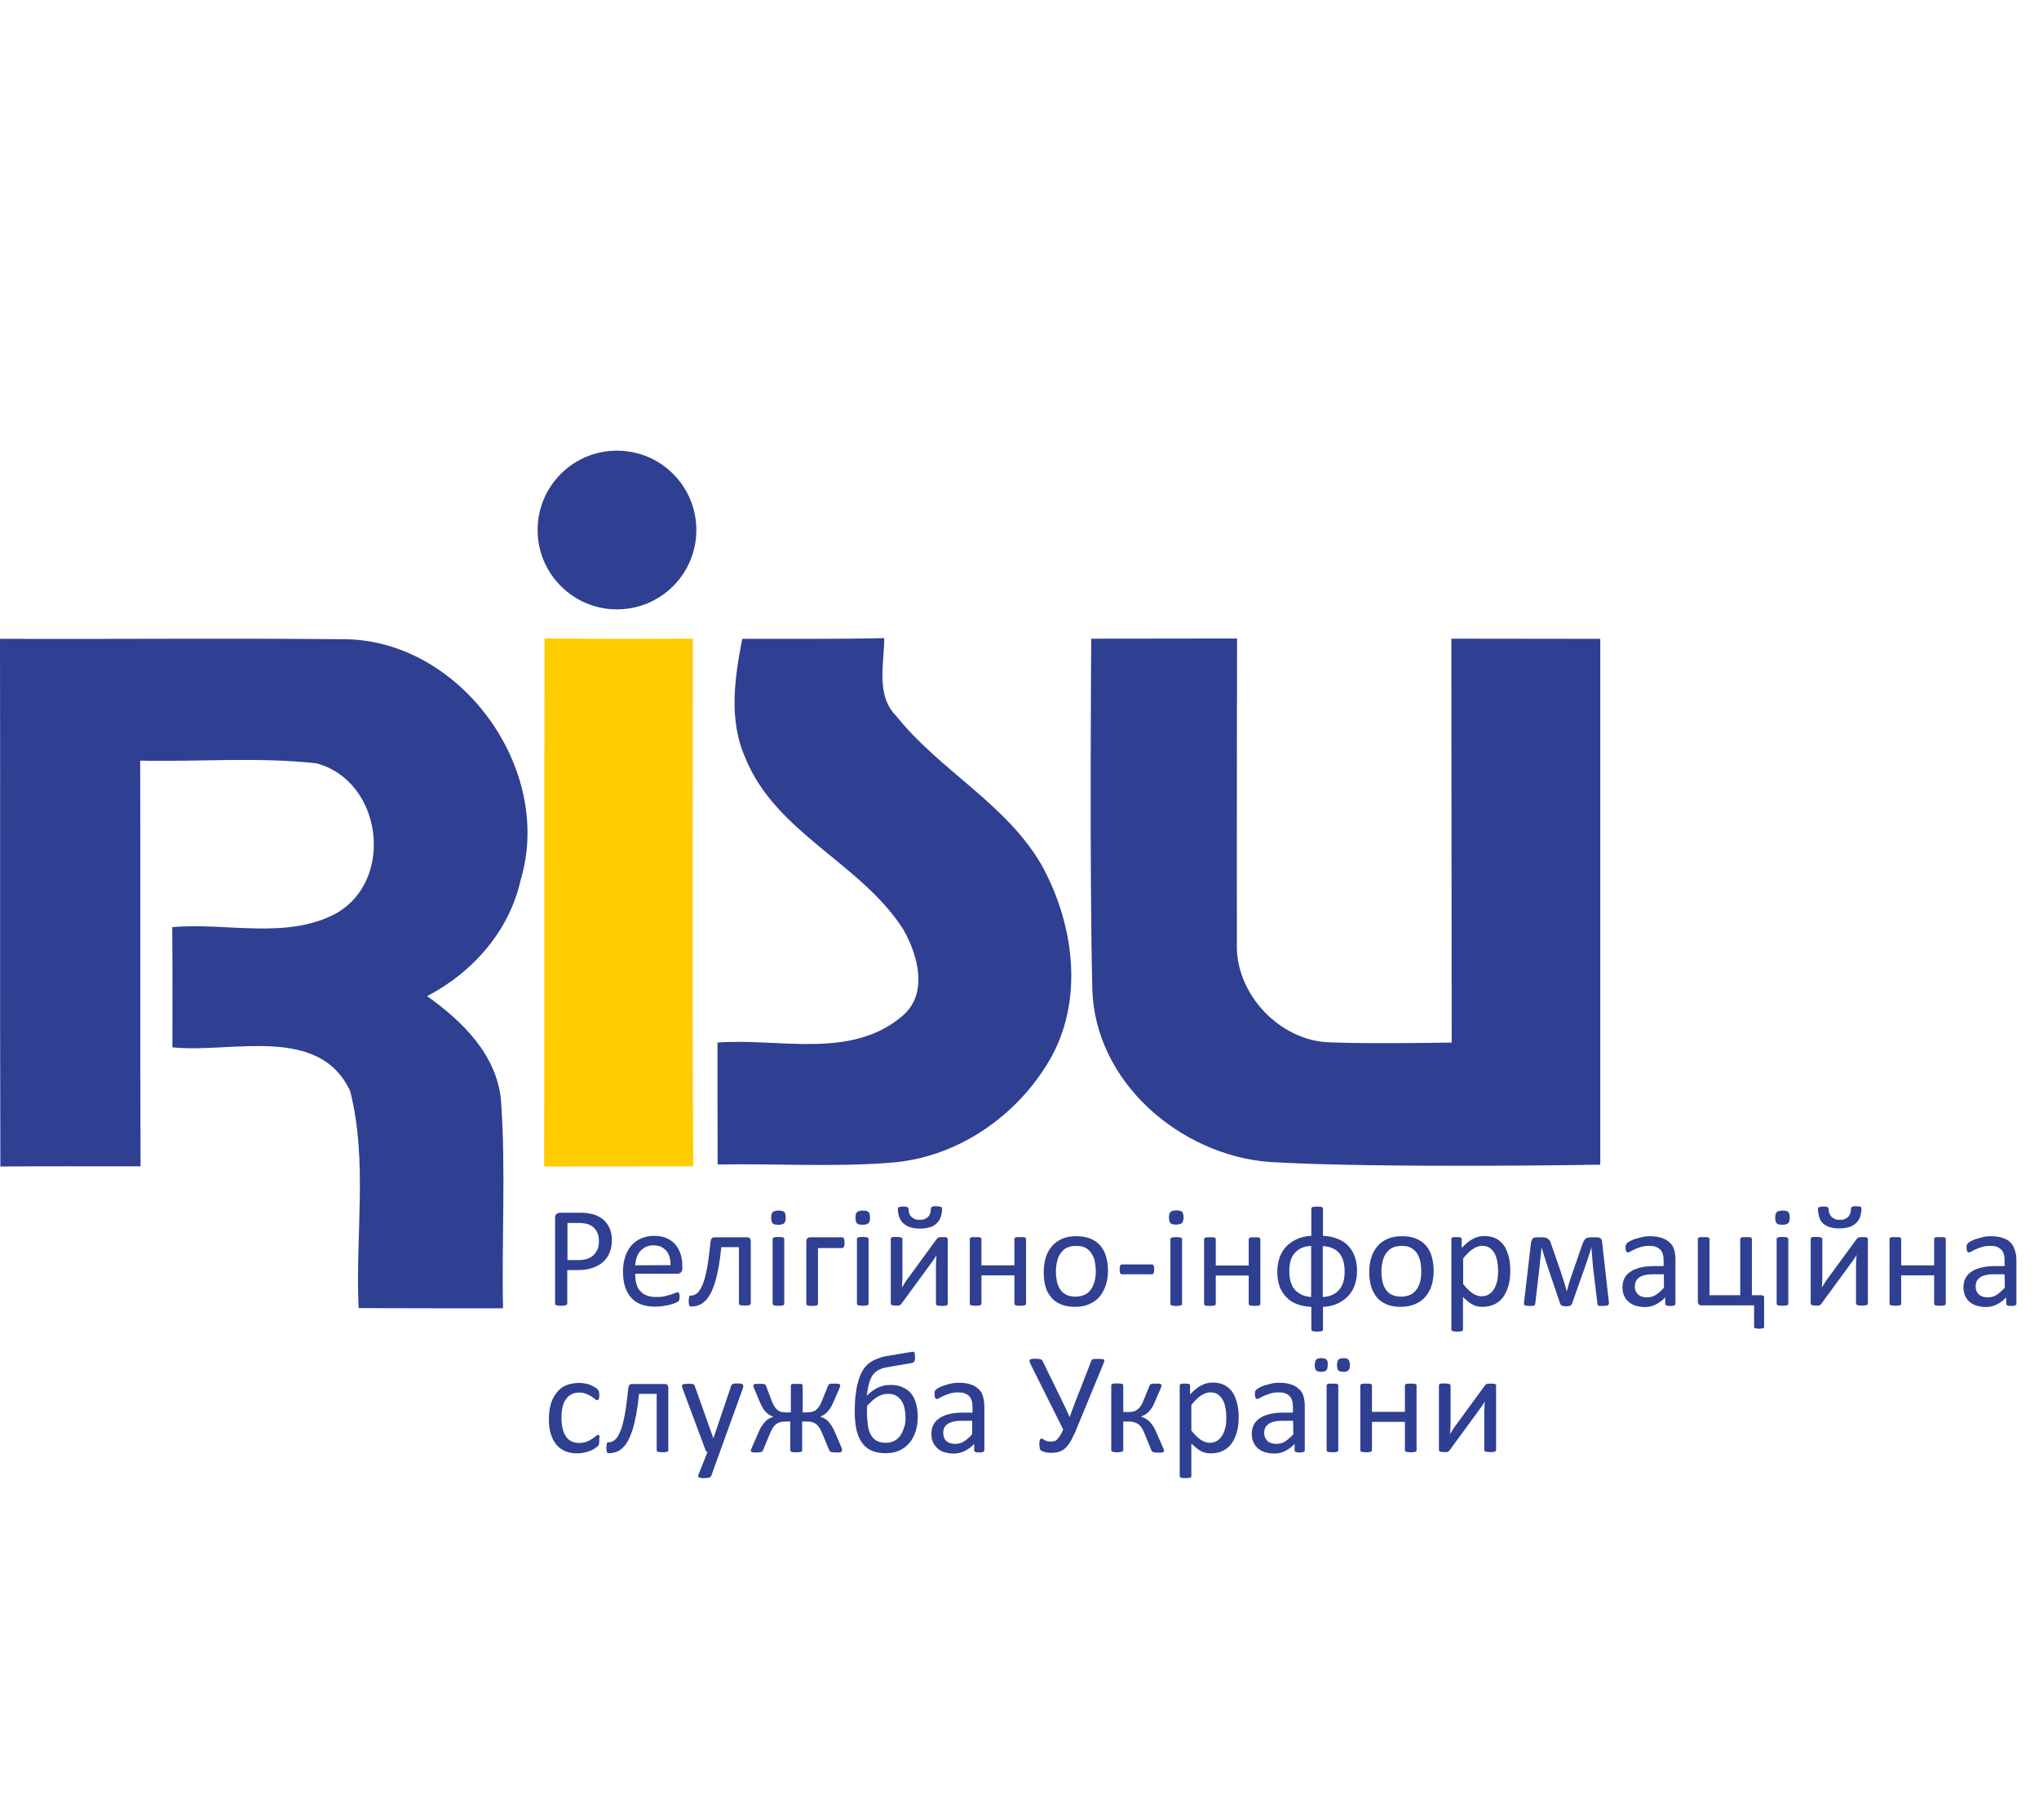
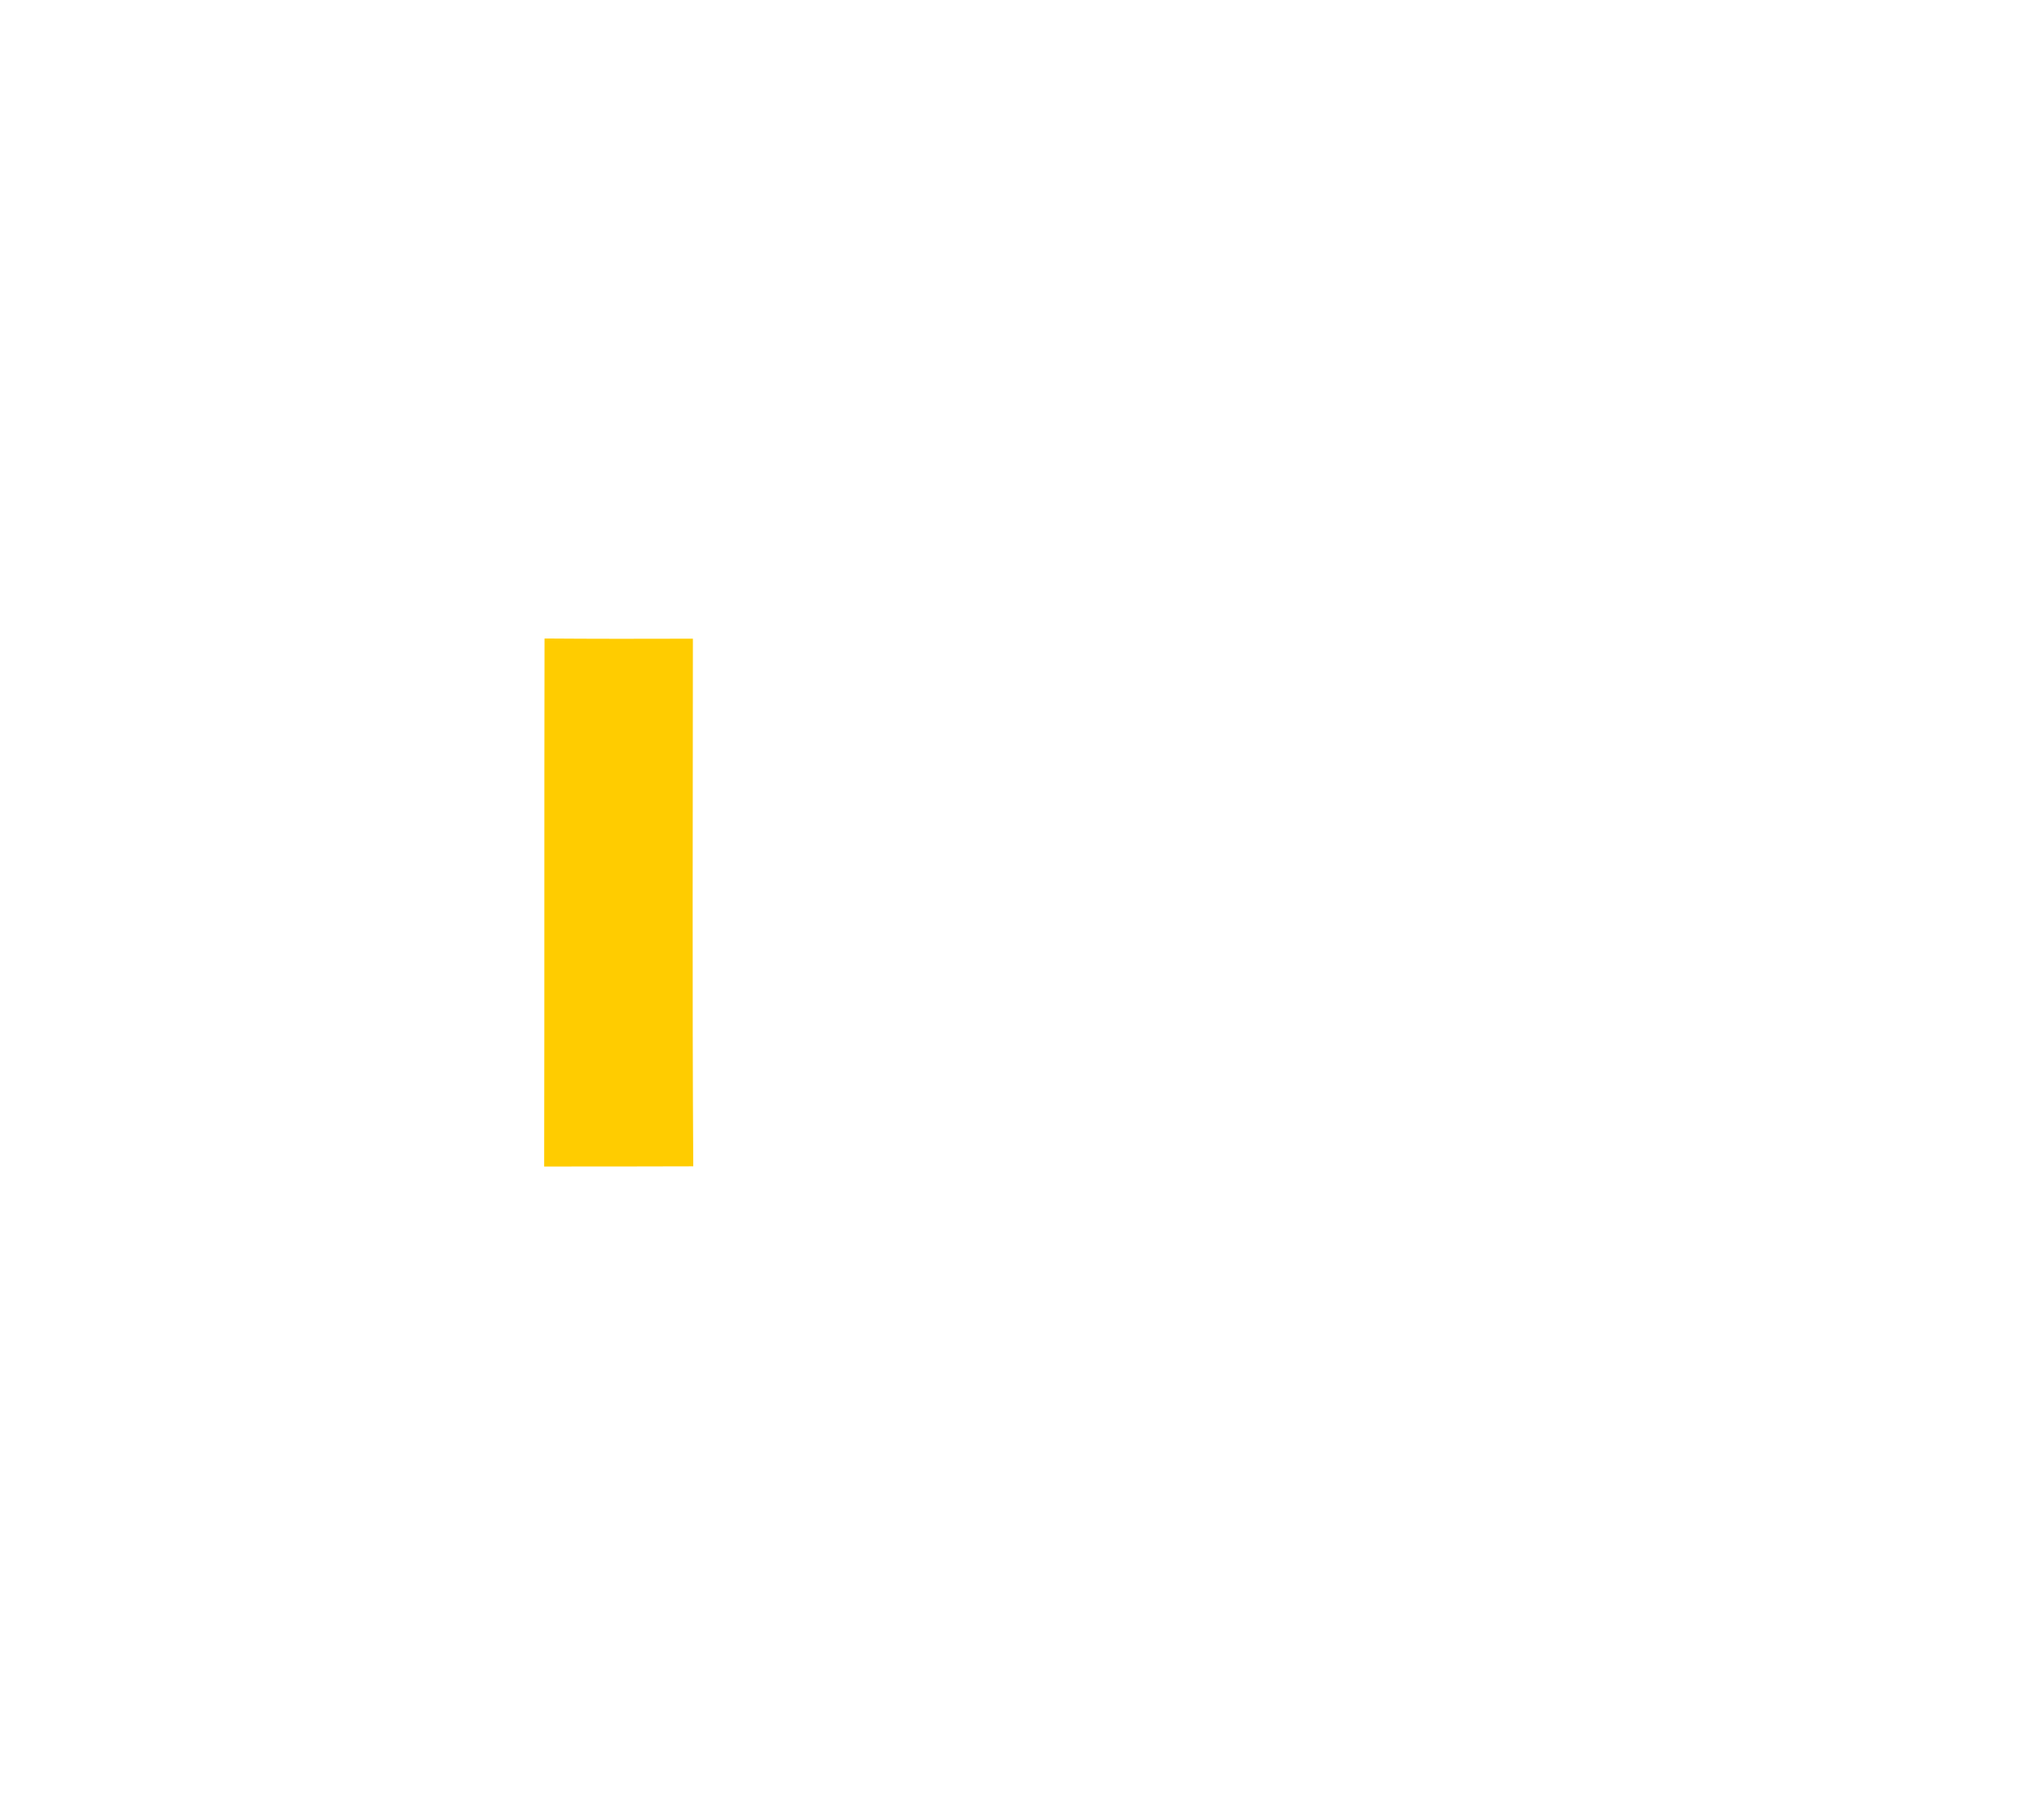
<svg xmlns="http://www.w3.org/2000/svg" width="112" height="100" viewBox="0 0 112 100">
-   <path d="M29.91 35.08c2.72 0.02 5.43 0.02 8.15 0.01 0 9.67-0.04 19.33 0.02 28.99 -2.73 0.01-5.46 0.01-8.19 0.01C29.91 54.42 29.89 44.75 29.91 35.08L29.91 35.08z" fill="#FC0" />
-   <path d="M28.6 48.34c-0.62 2.81-2.63 5.08-5.14 6.39 1.94 1.38 3.82 3.21 4.06 5.72 0.27 3.8 0.03 7.62 0.11 11.43 -2.64 0-5.29 0-7.93-0.01 -0.19-3.96 0.51-8.04-0.46-11.91 -1.71-3.71-6.57-2.07-9.77-2.42 0-2.2 0.01-4.4-0.01-6.6 2.98-0.27 6.28 0.71 9.01-0.76 3.23-1.85 2.52-7.27-1.08-8.24 -3.21-0.36-6.46-0.08-9.69-0.15 0.02 7.43-0.01 14.86 0.02 22.29 -2.57 0-5.13-0.01-7.7 0.01C-0.01 54.44 0.02 44.77 0 35.1c6.27 0.02 12.54-0.04 18.81 0.02C25.25 35.09 30.44 42.21 28.6 48.34zM49.59 55.8c-2.83 2.44-6.81 1.22-10.18 1.48 0 2.23 0 4.47 0.01 6.7 3.17-0.06 6.35 0.15 9.5-0.1 3.74-0.27 7.14-2.68 8.9-5.94 1.72-3.27 1.11-7.32-0.62-10.44 -1.95-3.35-5.58-5.17-7.96-8.15 -1.15-1.15-0.67-2.85-0.67-4.29 -2.6 0.06-5.2 0.03-7.8 0.04 -0.42 2.16-0.76 4.48 0.18 6.56 1.68 4.13 6.35 5.76 8.67 9.41C50.42 52.47 51 54.58 49.59 55.8zM60 54.33c0.13 5.1 4.8 9.12 9.71 9.51 6.05 0.36 18.19 0.15 18.19 0.15V35.1l-8.18-0.01 0.02 22.19c0 0-4.44 0.08-6.66-0.01 -2.79-0.06-5.25-2.68-5.14-5.47 -0.01-5.58 0.01-16.72 0.01-16.72l-8.01 0.01C59.94 35.1 59.84 47.93 60 54.33zM33.89 33.48c2.41 0 4.36-1.95 4.36-4.36 0-2.41-1.95-4.36-4.36-4.36s-4.36 1.95-4.36 4.36C29.53 31.53 31.49 33.48 33.89 33.48zM33.49 68.81c-0.08 0.21-0.21 0.38-0.36 0.52s-0.35 0.25-0.58 0.33c-0.23 0.08-0.5 0.12-0.81 0.12h-0.58v1.83c0 0.02 0 0.04-0.02 0.06s-0.03 0.03-0.06 0.04 -0.06 0.02-0.1 0.02c-0.04 0.01-0.1 0.01-0.16 0.01s-0.12 0-0.16-0.01 -0.08-0.01-0.1-0.02c-0.03-0.01-0.05-0.02-0.06-0.04s-0.01-0.04-0.01-0.06v-4.69c0-0.11 0.03-0.18 0.08-0.22s0.12-0.07 0.18-0.07h1.09c0.11 0 0.22 0 0.32 0.01 0.1 0.01 0.22 0.03 0.36 0.06 0.14 0.03 0.28 0.09 0.42 0.17 0.14 0.08 0.26 0.18 0.36 0.31 0.1 0.12 0.17 0.26 0.23 0.42 0.05 0.16 0.08 0.33 0.08 0.53C33.61 68.38 33.57 68.61 33.49 68.81zM32.9 68.18c0-0.21-0.04-0.38-0.12-0.52 -0.08-0.14-0.17-0.24-0.29-0.31 -0.12-0.07-0.23-0.11-0.35-0.13 -0.12-0.02-0.24-0.03-0.35-0.03h-0.62v2.04h0.61c0.2 0 0.38-0.03 0.51-0.08s0.25-0.12 0.34-0.22 0.16-0.21 0.21-0.33C32.88 68.47 32.9 68.33 32.9 68.18zM37.22 69.98h-2.33c0 0.2 0.02 0.37 0.06 0.53s0.1 0.29 0.2 0.4c0.09 0.11 0.21 0.2 0.36 0.26 0.15 0.06 0.33 0.09 0.54 0.09 0.17 0 0.32-0.01 0.45-0.04 0.13-0.03 0.24-0.06 0.34-0.09 0.1-0.04 0.17-0.07 0.24-0.09S37.19 71 37.22 71c0.02 0 0.03 0 0.05 0.01 0.01 0.01 0.03 0.02 0.03 0.04 0.01 0.02 0.01 0.04 0.02 0.08 0.01 0.03 0.01 0.07 0.01 0.12 0 0.04 0 0.06-0.01 0.09 0 0.03-0.01 0.05-0.01 0.07s-0.01 0.04-0.02 0.05c-0.01 0.01-0.02 0.03-0.03 0.04s-0.06 0.04-0.13 0.07 -0.16 0.07-0.28 0.1c-0.11 0.03-0.24 0.06-0.39 0.08s-0.31 0.04-0.47 0.04c-0.29 0-0.54-0.04-0.76-0.12 -0.22-0.08-0.4-0.2-0.55-0.36s-0.26-0.36-0.34-0.6c-0.08-0.24-0.12-0.52-0.12-0.84 0-0.31 0.04-0.58 0.12-0.82s0.19-0.45 0.34-0.62 0.33-0.3 0.54-0.39 0.44-0.14 0.7-0.14c0.28 0 0.51 0.04 0.71 0.13 0.19 0.09 0.35 0.21 0.48 0.36 0.12 0.15 0.22 0.33 0.28 0.53s0.09 0.42 0.09 0.65v0.12c0 0.1-0.03 0.18-0.08 0.22S37.29 69.98 37.22 69.98zM36.83 69.51c0.01-0.31-0.06-0.55-0.19-0.74 -0.17-0.21-0.36-0.3-0.52-0.33 -0.07-0.01-0.15-0.02-0.23-0.02 -0.16 0-0.3 0.03-0.42 0.09 -0.12 0.06-0.22 0.14-0.31 0.24s-0.15 0.21-0.19 0.35c-0.04 0.13-0.07 0.27-0.08 0.42L36.83 69.51 36.83 69.51zM41.24 71.62v-3.4c0-0.08-0.02-0.14-0.05-0.18 -0.03-0.04-0.08-0.06-0.15-0.06h-1.81c-0.06 0-0.11 0.02-0.14 0.06 -0.03 0.04-0.05 0.1-0.06 0.18 -0.04 0.38-0.08 0.72-0.12 1.01s-0.09 0.55-0.14 0.77c-0.05 0.22-0.1 0.4-0.17 0.56s-0.12 0.27-0.19 0.36 -0.14 0.16-0.22 0.2c-0.08 0.04-0.16 0.06-0.25 0.06 -0.02 0-0.04 0-0.05 0.01 -0.01 0.01-0.03 0.02-0.03 0.05 -0.01 0.02-0.01 0.06-0.02 0.1s-0.01 0.09-0.01 0.15c0 0.06 0 0.11 0.01 0.15s0.01 0.07 0.02 0.09c0.01 0.02 0.03 0.04 0.04 0.04 0.02 0.01 0.04 0.01 0.06 0.01 0.15 0 0.28-0.02 0.41-0.07 0.13-0.04 0.24-0.12 0.35-0.22 0.11-0.1 0.21-0.24 0.3-0.4 0.09-0.17 0.17-0.37 0.25-0.61 0.07-0.24 0.14-0.53 0.2-0.85 0.06-0.32 0.11-0.69 0.15-1.11h0.97v3.09c0 0.02 0.01 0.04 0.01 0.05s0.03 0.03 0.05 0.04 0.06 0.02 0.1 0.02 0.1 0.01 0.16 0.01c0.06 0 0.12 0 0.16-0.01s0.08-0.01 0.1-0.02 0.04-0.02 0.05-0.04C41.23 71.66 41.24 71.64 41.24 71.62zM43.02 67.99c-0.02-0.01-0.06-0.02-0.1-0.02 -0.04 0-0.1-0.01-0.16-0.01 -0.06 0-0.12 0-0.16 0.01s-0.08 0.01-0.1 0.02c-0.03 0.01-0.04 0.02-0.05 0.04 -0.01 0.01-0.01 0.03-0.01 0.05v3.54c0 0.02 0.01 0.04 0.01 0.05 0.01 0.01 0.03 0.03 0.05 0.04 0.03 0.01 0.06 0.02 0.1 0.02s0.1 0.01 0.16 0.01c0.06 0 0.12 0 0.16-0.01 0.04 0 0.08-0.01 0.1-0.02s0.04-0.02 0.05-0.04 0.01-0.03 0.01-0.05v-3.54c0-0.02-0.01-0.04-0.01-0.05S43.04 68.01 43.02 67.99zM43.08 66.59c-0.06-0.05-0.16-0.08-0.31-0.08 -0.15 0-0.26 0.03-0.32 0.08 -0.06 0.06-0.09 0.16-0.09 0.31 0 0.15 0.03 0.25 0.08 0.31s0.16 0.08 0.31 0.08c0.15 0 0.26-0.03 0.32-0.08 0.06-0.06 0.09-0.16 0.09-0.31C43.16 66.74 43.13 66.64 43.08 66.59zM46.36 68.06c-0.01-0.03-0.03-0.04-0.04-0.06s-0.03-0.02-0.05-0.02h-1.78c-0.06 0-0.11 0.02-0.15 0.06 -0.03 0.04-0.05 0.1-0.05 0.18v3.41c0 0.02 0.01 0.04 0.01 0.05s0.03 0.03 0.05 0.04c0.03 0.01 0.06 0.02 0.1 0.02s0.1 0.01 0.16 0.01c0.06 0 0.12 0 0.16-0.01 0.04 0 0.08-0.01 0.1-0.02s0.04-0.02 0.05-0.04 0.01-0.03 0.01-0.05v-3.06h1.33c0.02 0 0.04 0 0.05-0.01 0.01-0.01 0.03-0.03 0.04-0.05 0.01-0.02 0.02-0.05 0.03-0.09s0.01-0.08 0.01-0.13c0-0.05 0-0.09-0.01-0.13C46.38 68.11 46.37 68.08 46.36 68.06zM47.65 67.99c-0.02-0.01-0.06-0.02-0.1-0.02 -0.04 0-0.1-0.01-0.16-0.01 -0.06 0-0.12 0-0.16 0.01s-0.08 0.01-0.1 0.02c-0.03 0.01-0.04 0.02-0.05 0.04 -0.01 0.01-0.01 0.03-0.01 0.05v3.54c0 0.02 0.01 0.04 0.01 0.05s0.03 0.03 0.05 0.04c0.03 0.01 0.06 0.02 0.1 0.02s0.1 0.01 0.16 0.01c0.06 0 0.12 0 0.16-0.01 0.04 0 0.08-0.01 0.1-0.02s0.04-0.02 0.05-0.04 0.01-0.03 0.01-0.05v-3.54c0-0.02-0.01-0.04-0.01-0.05C47.69 68.02 47.67 68.01 47.65 67.99zM47.71 66.59c-0.06-0.05-0.16-0.08-0.31-0.08 -0.15 0-0.26 0.03-0.32 0.08 -0.06 0.06-0.09 0.16-0.09 0.31 0 0.15 0.03 0.25 0.08 0.31s0.16 0.08 0.31 0.08c0.15 0 0.26-0.03 0.32-0.08 0.06-0.06 0.09-0.16 0.09-0.31C47.79 66.74 47.76 66.64 47.71 66.59zM51.55 66.28c-0.04 0-0.09-0.01-0.15-0.01 -0.06 0-0.11 0-0.14 0.01 -0.03 0.01-0.06 0.02-0.08 0.03s-0.03 0.03-0.04 0.05c-0.01 0.02-0.01 0.04-0.01 0.07 0 0.08-0.01 0.16-0.04 0.24 -0.03 0.07-0.06 0.14-0.12 0.19 -0.05 0.05-0.12 0.09-0.19 0.12 -0.08 0.03-0.16 0.04-0.26 0.04 -0.1 0-0.19-0.01-0.26-0.04 -0.08-0.03-0.14-0.07-0.19-0.12s-0.1-0.11-0.12-0.18c-0.03-0.07-0.04-0.15-0.04-0.23 0-0.03 0-0.05-0.01-0.07 -0.01-0.02-0.02-0.04-0.04-0.05 -0.02-0.01-0.05-0.02-0.08-0.03s-0.09-0.01-0.15-0.01c-0.06 0-0.11 0-0.15 0.01s-0.07 0.01-0.1 0.02 -0.04 0.03-0.05 0.04c-0.01 0.02-0.01 0.04-0.01 0.07 0 0.17 0.03 0.32 0.08 0.45 0.05 0.13 0.13 0.25 0.23 0.34 0.1 0.09 0.23 0.17 0.38 0.21 0.15 0.05 0.33 0.07 0.53 0.07 0.22 0 0.4-0.03 0.56-0.08s0.28-0.13 0.37-0.23c0.1-0.1 0.17-0.21 0.21-0.35 0.04-0.13 0.07-0.27 0.07-0.42 0-0.03-0.01-0.05-0.01-0.07 -0.01-0.02-0.03-0.03-0.05-0.04C51.62 66.29 51.59 66.29 51.55 66.28zM51.44 68.97c-0.01 0.1-0.01 0.21-0.02 0.31s-0.01 0.21-0.01 0.31v2.04c0 0.02 0.01 0.04 0.01 0.05s0.03 0.03 0.06 0.04 0.06 0.02 0.1 0.02 0.1 0.01 0.16 0.01 0.12 0 0.16-0.01 0.08-0.01 0.1-0.02 0.04-0.02 0.05-0.04 0.01-0.03 0.01-0.05v-3.54c0-0.02-0.01-0.04-0.01-0.06C52.04 68.01 52.02 68 52 67.99s-0.05-0.02-0.09-0.02 -0.08 0-0.14 0 -0.1 0-0.13 0c-0.03 0-0.06 0.01-0.09 0.02 -0.03 0.01-0.04 0.02-0.06 0.04s-0.03 0.04-0.05 0.06l-1.52 2.08c-0.07 0.09-0.14 0.18-0.2 0.28 -0.06 0.1-0.12 0.19-0.18 0.29 0.01-0.1 0.01-0.2 0.02-0.3 0.01-0.1 0.01-0.2 0.01-0.31v-2.05c0-0.04-0.02-0.07-0.07-0.09 -0.05-0.02-0.13-0.03-0.26-0.03 -0.06 0-0.11 0-0.15 0 -0.04 0-0.08 0.01-0.1 0.02 -0.03 0.01-0.04 0.02-0.05 0.04s-0.01 0.03-0.01 0.05v3.54c0 0.02 0.01 0.04 0.01 0.05s0.03 0.03 0.05 0.04 0.05 0.02 0.09 0.02c0.04 0 0.08 0.01 0.14 0.01 0.05 0 0.09 0 0.12 0 0.03 0 0.06-0.01 0.08-0.02 0.02-0.01 0.04-0.02 0.06-0.04s0.03-0.04 0.05-0.06l1.5-2.05c0.07-0.1 0.15-0.2 0.22-0.3C51.31 69.17 51.38 69.07 51.44 68.97zM56.3 67.99c-0.02-0.01-0.06-0.02-0.1-0.02 -0.04 0-0.1 0-0.16 0 -0.06 0-0.12 0-0.16 0 -0.04 0-0.08 0.01-0.1 0.02 -0.02 0.01-0.04 0.03-0.05 0.04s-0.01 0.03-0.01 0.05v1.44h-1.81v-1.44c0-0.02-0.01-0.04-0.01-0.05s-0.03-0.03-0.05-0.04c-0.02-0.01-0.06-0.02-0.1-0.02 -0.04 0-0.1 0-0.16 0 -0.06 0-0.12 0-0.16 0 -0.04 0-0.08 0.01-0.1 0.02 -0.03 0.01-0.04 0.03-0.05 0.04 -0.01 0.01-0.01 0.03-0.01 0.05v3.54c0 0.02 0.01 0.04 0.01 0.05 0.01 0.01 0.03 0.03 0.05 0.04 0.03 0.01 0.06 0.02 0.1 0.02s0.1 0.01 0.16 0.01c0.06 0 0.12 0 0.16-0.01 0.04 0 0.08-0.01 0.1-0.02s0.04-0.02 0.05-0.04 0.01-0.03 0.01-0.05v-1.55h1.81v1.55c0 0.02 0.01 0.04 0.01 0.05s0.03 0.03 0.05 0.04 0.06 0.02 0.1 0.02c0.04 0 0.1 0.01 0.16 0.01 0.06 0 0.12 0 0.16-0.01s0.08-0.01 0.1-0.02 0.04-0.02 0.05-0.04 0.01-0.03 0.01-0.05v-3.54c0-0.02-0.01-0.04-0.01-0.05C56.34 68.02 56.33 68 56.3 67.99zM60.75 69.02c0.07 0.24 0.11 0.5 0.11 0.8 0 0.29-0.04 0.55-0.12 0.79 -0.08 0.24-0.19 0.45-0.34 0.63s-0.34 0.31-0.56 0.41c-0.23 0.1-0.49 0.15-0.79 0.15 -0.29 0-0.54-0.04-0.76-0.13 -0.22-0.09-0.4-0.21-0.54-0.38 -0.15-0.17-0.25-0.36-0.32-0.6 -0.07-0.24-0.1-0.5-0.1-0.8 0-0.29 0.04-0.55 0.11-0.79s0.19-0.45 0.34-0.63 0.34-0.31 0.56-0.41c0.22-0.1 0.49-0.14 0.79-0.14 0.29 0 0.54 0.04 0.76 0.13 0.22 0.09 0.4 0.21 0.54 0.38C60.57 68.58 60.68 68.78 60.75 69.02zM60.19 69.86c0-0.19-0.02-0.37-0.05-0.54 -0.03-0.17-0.1-0.32-0.18-0.45s-0.19-0.23-0.33-0.31 -0.31-0.11-0.52-0.11c-0.19 0-0.36 0.04-0.5 0.1s-0.25 0.17-0.34 0.29 -0.16 0.27-0.2 0.44S58 69.64 58 69.84c0 0.19 0.02 0.38 0.05 0.55 0.03 0.17 0.1 0.32 0.18 0.44 0.08 0.13 0.19 0.23 0.33 0.3s0.31 0.11 0.52 0.11c0.19 0 0.35-0.04 0.49-0.1s0.26-0.16 0.35-0.29c0.09-0.12 0.15-0.27 0.2-0.44C60.17 70.25 60.19 70.06 60.19 69.86zM63.33 69.48c-0.02-0.01-0.03-0.01-0.06-0.01h-1.64c-0.05 0-0.08 0.02-0.1 0.06s-0.03 0.11-0.03 0.21c0 0.1 0.01 0.17 0.03 0.21s0.06 0.06 0.1 0.06h1.64c0.04 0 0.08-0.02 0.1-0.06 0.02-0.04 0.03-0.11 0.03-0.21 0-0.05 0-0.09-0.01-0.12 -0.01-0.04-0.01-0.06-0.03-0.08C63.36 69.5 63.35 69.49 63.33 69.48zM64.6 67.28c0.15 0 0.26-0.03 0.32-0.08 0.06-0.06 0.09-0.16 0.09-0.31 0-0.15-0.03-0.25-0.08-0.31 -0.06-0.05-0.16-0.08-0.31-0.08 -0.15 0-0.26 0.03-0.32 0.08 -0.06 0.06-0.09 0.16-0.09 0.31 0 0.15 0.03 0.25 0.08 0.31C64.34 67.26 64.45 67.28 64.6 67.28zM64.92 71.68c0.01-0.01 0.01-0.03 0.01-0.05v-3.54c0-0.02 0-0.04-0.01-0.05s-0.03-0.03-0.05-0.04c-0.02-0.01-0.06-0.02-0.1-0.02 -0.04 0-0.1-0.01-0.16-0.01 -0.06 0-0.11 0-0.16 0.01s-0.07 0.01-0.1 0.02 -0.04 0.02-0.05 0.04c-0.01 0.01-0.01 0.03-0.01 0.05v3.54c0 0.02 0 0.04 0.01 0.05 0.01 0.01 0.03 0.03 0.05 0.04s0.06 0.02 0.1 0.02c0.04 0 0.1 0.01 0.16 0.01 0.07 0 0.12 0 0.16-0.01 0.04 0 0.07-0.01 0.1-0.02C64.89 71.7 64.9 71.69 64.92 71.68zM69.07 71.74c0.04 0 0.07-0.01 0.1-0.02 0.02-0.01 0.04-0.02 0.05-0.04s0.01-0.03 0.01-0.05v-3.54c0-0.02 0-0.04-0.01-0.05s-0.03-0.03-0.05-0.04c-0.02-0.01-0.06-0.02-0.1-0.02 -0.04 0-0.1 0-0.16 0 -0.07 0-0.12 0-0.16 0 -0.04 0-0.07 0.01-0.1 0.02 -0.02 0.01-0.04 0.03-0.05 0.04s-0.01 0.03-0.01 0.05v1.44h-1.81v-1.44c0-0.02 0-0.04-0.01-0.05s-0.03-0.03-0.05-0.04c-0.02-0.01-0.06-0.02-0.1-0.02 -0.04 0-0.1 0-0.16 0 -0.06 0-0.11 0-0.16 0 -0.04 0-0.07 0.01-0.1 0.02 -0.03 0.01-0.04 0.03-0.05 0.04 -0.01 0.01-0.01 0.03-0.01 0.05v3.54c0 0.02 0 0.04 0.01 0.05 0.01 0.01 0.03 0.03 0.05 0.04s0.06 0.02 0.1 0.02c0.04 0 0.1 0.01 0.16 0.01 0.07 0 0.12 0 0.16-0.01 0.04 0 0.07-0.01 0.1-0.02 0.02-0.01 0.04-0.02 0.05-0.04s0.01-0.03 0.01-0.05v-1.55h1.81v1.55c0 0.02 0 0.04 0.01 0.05s0.03 0.03 0.05 0.04c0.02 0.01 0.06 0.02 0.1 0.02 0.04 0 0.1 0.01 0.16 0.01C68.97 71.74 69.02 71.74 69.07 71.74zM74.42 69.05c0.08 0.23 0.12 0.49 0.12 0.77 0 0.28-0.04 0.53-0.12 0.77 -0.08 0.23-0.2 0.44-0.36 0.61s-0.36 0.31-0.59 0.42 -0.5 0.17-0.8 0.18v1.23c0 0.02 0 0.04-0.01 0.06s-0.03 0.03-0.05 0.04c-0.02 0.01-0.06 0.02-0.1 0.02 -0.04 0-0.1 0.01-0.16 0.01s-0.11 0-0.16-0.01 -0.07-0.01-0.1-0.02 -0.04-0.02-0.05-0.04c-0.01-0.01-0.01-0.04-0.01-0.06V71.8c-0.31-0.01-0.58-0.07-0.81-0.16 -0.23-0.09-0.43-0.22-0.58-0.39 -0.16-0.17-0.28-0.36-0.36-0.59 -0.08-0.23-0.12-0.49-0.12-0.78 0-0.28 0.04-0.53 0.12-0.77 0.08-0.23 0.2-0.44 0.36-0.61 0.16-0.17 0.36-0.31 0.59-0.42 0.23-0.1 0.5-0.17 0.8-0.18v-1.49c0-0.02 0-0.04 0.01-0.05s0.03-0.03 0.05-0.04 0.06-0.02 0.1-0.02c0.04 0 0.1-0.01 0.16-0.01s0.11 0 0.16 0.01 0.07 0.01 0.1 0.02c0.02 0.01 0.04 0.02 0.05 0.04 0.01 0.01 0.01 0.03 0.01 0.05v1.49c0.31 0.01 0.58 0.07 0.82 0.17s0.43 0.22 0.58 0.39C74.22 68.62 74.34 68.82 74.42 69.05zM72.02 68.45c-0.39 0.02-0.68 0.15-0.89 0.38 -0.21 0.23-0.31 0.57-0.31 1.01 0 0.21 0.02 0.39 0.07 0.56s0.11 0.31 0.21 0.43c0.1 0.12 0.22 0.21 0.37 0.29s0.33 0.12 0.55 0.14V68.45zM73.86 69.87c0-0.43-0.09-0.76-0.28-1 -0.19-0.24-0.49-0.38-0.92-0.41v2.8c0.39-0.02 0.69-0.15 0.89-0.39C73.76 70.64 73.86 70.3 73.86 69.87zM78.64 69.02c0.07 0.24 0.11 0.5 0.11 0.8 0 0.29-0.04 0.55-0.11 0.79 -0.07 0.24-0.19 0.45-0.34 0.63 -0.15 0.18-0.34 0.31-0.57 0.41s-0.49 0.15-0.79 0.15c-0.29 0-0.54-0.04-0.76-0.13 -0.21-0.09-0.4-0.21-0.54-0.38 -0.14-0.17-0.25-0.36-0.32-0.6 -0.07-0.24-0.11-0.5-0.11-0.8 0-0.29 0.04-0.55 0.11-0.79 0.07-0.24 0.19-0.45 0.34-0.63s0.34-0.31 0.57-0.41c0.22-0.1 0.49-0.14 0.79-0.14 0.29 0 0.54 0.04 0.76 0.13 0.21 0.09 0.4 0.21 0.54 0.38C78.46 68.58 78.57 68.78 78.64 69.02zM78.07 69.86c0-0.19-0.02-0.37-0.05-0.54 -0.04-0.17-0.1-0.32-0.18-0.45s-0.19-0.23-0.33-0.31 -0.32-0.11-0.52-0.11c-0.19 0-0.36 0.04-0.5 0.1 -0.14 0.07-0.25 0.17-0.34 0.29s-0.16 0.27-0.2 0.44c-0.04 0.17-0.07 0.36-0.07 0.56 0 0.19 0.02 0.38 0.05 0.55 0.04 0.17 0.1 0.32 0.18 0.44 0.08 0.13 0.19 0.23 0.33 0.3s0.32 0.11 0.52 0.11c0.19 0 0.36-0.04 0.5-0.1s0.25-0.16 0.35-0.29c0.09-0.12 0.15-0.27 0.2-0.44C78.05 70.25 78.07 70.06 78.07 69.86zM82.88 69.07c0.05 0.23 0.08 0.47 0.08 0.73 0 0.31-0.03 0.59-0.1 0.83 -0.07 0.25-0.17 0.46-0.29 0.63s-0.29 0.31-0.48 0.4 -0.41 0.14-0.66 0.14c-0.11 0-0.2-0.01-0.29-0.03 -0.09-0.02-0.18-0.05-0.26-0.1 -0.08-0.04-0.17-0.1-0.25-0.17 -0.08-0.07-0.17-0.15-0.27-0.24v1.77c0 0.02 0 0.04-0.01 0.06s-0.03 0.03-0.05 0.04c-0.02 0.01-0.06 0.02-0.1 0.02 -0.04 0-0.1 0.01-0.16 0.01 -0.06 0-0.11 0-0.16-0.01s-0.07-0.01-0.1-0.02 -0.04-0.02-0.05-0.04c-0.01-0.01-0.01-0.04-0.01-0.06v-4.94c0-0.02 0-0.04 0.01-0.06s0.02-0.03 0.05-0.04c0.02-0.01 0.05-0.02 0.09-0.02s0.08 0 0.13 0c0.06 0 0.1 0 0.14 0 0.04 0 0.07 0.01 0.09 0.02 0.02 0.01 0.04 0.02 0.05 0.04s0.01 0.03 0.01 0.06v0.47c0.11-0.11 0.21-0.21 0.31-0.29 0.1-0.08 0.2-0.15 0.3-0.2 0.1-0.05 0.21-0.1 0.31-0.12 0.11-0.03 0.22-0.04 0.33-0.04 0.26 0 0.47 0.05 0.66 0.15 0.18 0.1 0.33 0.24 0.44 0.41C82.74 68.64 82.82 68.84 82.88 69.07zM82.29 69.87c0-0.18-0.01-0.36-0.04-0.53 -0.03-0.17-0.07-0.32-0.14-0.45 -0.07-0.13-0.16-0.24-0.27-0.32 -0.11-0.08-0.25-0.12-0.42-0.12 -0.08 0-0.17 0.01-0.25 0.04s-0.17 0.07-0.25 0.12 -0.17 0.12-0.26 0.21 -0.19 0.19-0.29 0.32v1.41c0.18 0.22 0.35 0.39 0.51 0.5s0.33 0.17 0.5 0.17c0.16 0 0.31-0.04 0.42-0.12 0.12-0.08 0.21-0.18 0.29-0.32 0.07-0.13 0.12-0.28 0.16-0.44C82.27 70.2 82.29 70.04 82.29 69.87zM87.92 68.04c-0.05-0.04-0.12-0.06-0.21-0.06H87.4c-0.07 0-0.14 0.01-0.19 0.02 -0.05 0.01-0.1 0.04-0.13 0.07s-0.07 0.07-0.09 0.12 -0.05 0.11-0.07 0.17l-0.52 1.5c-0.03 0.08-0.06 0.17-0.09 0.26s-0.06 0.18-0.09 0.28c-0.03 0.09-0.06 0.18-0.08 0.28 -0.03 0.09-0.05 0.18-0.07 0.26h-0.01c-0.02-0.08-0.04-0.16-0.07-0.25 -0.03-0.09-0.05-0.18-0.08-0.26s-0.06-0.18-0.09-0.28c-0.03-0.09-0.06-0.18-0.09-0.28l-0.52-1.5c-0.02-0.07-0.05-0.14-0.07-0.18 -0.03-0.05-0.06-0.09-0.1-0.11C85 68.03 84.95 68.01 84.9 68c-0.06-0.01-0.12-0.02-0.19-0.02H84.4c-0.09 0-0.16 0.02-0.21 0.07 -0.04 0.04-0.07 0.11-0.09 0.19l-0.39 3.35c0 0.03 0 0.05 0 0.07 0 0.02 0.02 0.04 0.04 0.05 0.02 0.01 0.05 0.02 0.09 0.03 0.04 0 0.09 0.01 0.15 0.01 0.07 0 0.12 0 0.17 0 0.04 0 0.07-0.01 0.1-0.02 0.03-0.01 0.04-0.02 0.05-0.04 0.01-0.02 0.01-0.04 0.02-0.08l0.24-2.03c0-0.07 0.01-0.15 0.02-0.24 0.01-0.08 0.02-0.17 0.03-0.25 0.01-0.09 0.02-0.17 0.03-0.26s0.01-0.17 0.02-0.24l0-0.09c0.02 0.07 0.04 0.16 0.07 0.24 0.03 0.09 0.05 0.17 0.08 0.26 0.03 0.09 0.06 0.17 0.08 0.26s0.06 0.16 0.08 0.24l0.71 2.1c0.01 0.03 0.02 0.06 0.04 0.08 0.01 0.02 0.04 0.04 0.06 0.05s0.06 0.02 0.09 0.03c0.04 0 0.08 0.01 0.14 0.01s0.1 0 0.14-0.01 0.07-0.01 0.1-0.03 0.04-0.03 0.06-0.05c0.01-0.02 0.03-0.05 0.04-0.08l0.74-2.1c0.02-0.07 0.05-0.16 0.08-0.24 0.03-0.09 0.06-0.17 0.09-0.26s0.06-0.17 0.08-0.25c0.03-0.08 0.05-0.17 0.07-0.24l0 0.09c0.01 0.07 0.01 0.16 0.02 0.24 0.01 0.09 0.01 0.17 0.02 0.26 0.01 0.09 0.01 0.17 0.02 0.25 0.01 0.08 0.01 0.16 0.02 0.24l0.25 2.06c0 0.02 0.01 0.04 0.02 0.06s0.03 0.03 0.05 0.03 0.06 0.01 0.1 0.01c0.04 0 0.1 0 0.16 0 0.12 0 0.2-0.01 0.24-0.04 0.04-0.02 0.06-0.07 0.06-0.12L88 68.23C88 68.14 87.97 68.08 87.92 68.04zM91.96 68.66c0.05 0.17 0.07 0.36 0.07 0.58v2.39c0 0.03-0.01 0.06-0.03 0.07s-0.05 0.03-0.09 0.04c-0.04 0.01-0.09 0.01-0.16 0.01 -0.07 0-0.12 0-0.16-0.01s-0.07-0.02-0.09-0.04c-0.02-0.01-0.03-0.04-0.03-0.07v-0.35c-0.15 0.17-0.33 0.29-0.52 0.39s-0.39 0.14-0.6 0.14c-0.18 0-0.36-0.03-0.5-0.07 -0.15-0.05-0.28-0.12-0.39-0.21s-0.19-0.21-0.25-0.34 -0.09-0.29-0.09-0.46c0-0.2 0.04-0.37 0.12-0.52 0.08-0.15 0.2-0.27 0.35-0.36 0.15-0.1 0.34-0.17 0.56-0.22s0.47-0.07 0.74-0.07h0.49v-0.28c0-0.14-0.01-0.26-0.04-0.36 -0.03-0.11-0.07-0.19-0.14-0.26s-0.15-0.12-0.25-0.16 -0.23-0.05-0.38-0.05c-0.16 0-0.3 0.02-0.43 0.06 -0.13 0.04-0.24 0.08-0.33 0.12 -0.1 0.04-0.18 0.09-0.24 0.12 -0.07 0.04-0.11 0.06-0.14 0.06 -0.02 0-0.04 0-0.06-0.01s-0.03-0.03-0.04-0.05c-0.01-0.02-0.02-0.05-0.03-0.08 0-0.03-0.01-0.07-0.01-0.11 0-0.07 0-0.12 0.01-0.15 0.01-0.04 0.03-0.07 0.07-0.11 0.04-0.04 0.1-0.07 0.18-0.12 0.09-0.04 0.18-0.09 0.3-0.12s0.24-0.07 0.37-0.1c0.13-0.03 0.27-0.04 0.4-0.04 0.25 0 0.47 0.03 0.65 0.09s0.32 0.14 0.43 0.25C91.83 68.36 91.92 68.5 91.96 68.66zM91.39 70.01h-0.56c-0.18 0-0.33 0.01-0.46 0.04s-0.24 0.07-0.32 0.13c-0.09 0.06-0.15 0.13-0.19 0.21 -0.04 0.08-0.06 0.18-0.06 0.29 0 0.18 0.06 0.33 0.18 0.44 0.12 0.11 0.28 0.16 0.49 0.16 0.17 0 0.33-0.04 0.47-0.13 0.14-0.09 0.3-0.22 0.46-0.4L91.39 70.01 91.39 70.01zM96.72 71.16h-0.49v-3.08c0-0.02 0-0.04-0.01-0.05s-0.03-0.03-0.05-0.04c-0.02-0.01-0.06-0.02-0.1-0.02 -0.04 0-0.1 0-0.16 0 -0.06 0-0.11 0-0.16 0s-0.07 0.01-0.1 0.02c-0.03 0.01-0.04 0.03-0.05 0.04 -0.01 0.01-0.01 0.03-0.01 0.05v3.08h-1.69v-3.08c0-0.02 0-0.04-0.01-0.05s-0.03-0.03-0.05-0.04c-0.02-0.01-0.06-0.02-0.1-0.02 -0.04 0-0.1 0-0.16 0 -0.06 0-0.11 0-0.16 0 -0.04 0-0.07 0.01-0.1 0.02 -0.03 0.01-0.04 0.03-0.05 0.04 -0.01 0.01-0.01 0.03-0.01 0.05v3.41c0 0.07 0.02 0.13 0.05 0.17 0.04 0.04 0.08 0.06 0.15 0.06h2.89v1.2c0 0.03 0.02 0.05 0.07 0.06s0.11 0.02 0.21 0.02c0.09 0 0.15-0.01 0.2-0.02s0.07-0.04 0.07-0.07v-1.6c0-0.06-0.01-0.1-0.03-0.12C96.82 71.17 96.78 71.16 96.72 71.16zM97.92 66.51c-0.15 0-0.26 0.03-0.32 0.08 -0.06 0.06-0.09 0.16-0.09 0.31 0 0.15 0.03 0.25 0.08 0.31s0.16 0.08 0.31 0.08c0.15 0 0.26-0.03 0.32-0.08 0.06-0.06 0.09-0.16 0.09-0.31 0-0.15-0.03-0.25-0.08-0.31S98.07 66.51 97.92 66.51zM98.17 67.99c-0.02-0.01-0.06-0.02-0.1-0.02 -0.04 0-0.1-0.01-0.16-0.01 -0.06 0-0.11 0-0.16 0.01s-0.07 0.01-0.1 0.02 -0.04 0.02-0.05 0.04c-0.01 0.01-0.01 0.03-0.01 0.05v3.54c0 0.02 0 0.04 0.01 0.05 0.01 0.01 0.03 0.03 0.05 0.04s0.06 0.02 0.1 0.02c0.04 0 0.1 0.01 0.16 0.01 0.07 0 0.12 0 0.16-0.01 0.04 0 0.07-0.01 0.1-0.02 0.02-0.01 0.04-0.02 0.05-0.04s0.01-0.03 0.01-0.05v-3.54c0-0.02 0-0.04-0.01-0.05S98.19 68.01 98.17 67.99zM102.53 67.99c-0.02-0.01-0.05-0.02-0.09-0.02s-0.08 0-0.14 0 -0.1 0-0.13 0c-0.04 0-0.06 0.01-0.09 0.02 -0.03 0.01-0.04 0.02-0.06 0.04s-0.03 0.04-0.05 0.06l-1.52 2.08c-0.07 0.09-0.14 0.18-0.2 0.28 -0.06 0.1-0.12 0.19-0.18 0.29 0.01-0.1 0.01-0.2 0.02-0.3 0-0.1 0.01-0.2 0.01-0.31v-2.05c0-0.04-0.02-0.07-0.07-0.09 -0.05-0.02-0.13-0.03-0.26-0.03 -0.06 0-0.11 0-0.15 0 -0.04 0-0.07 0.01-0.1 0.02 -0.03 0.01-0.04 0.02-0.05 0.04s-0.01 0.03-0.01 0.05v3.54c0 0.02 0 0.04 0.01 0.05s0.03 0.03 0.05 0.04 0.05 0.02 0.09 0.02c0.04 0 0.08 0.01 0.14 0.01 0.05 0 0.09 0 0.12 0 0.04 0 0.06-0.01 0.08-0.02 0.02-0.01 0.04-0.02 0.06-0.04s0.03-0.04 0.05-0.06l1.5-2.05c0.07-0.1 0.14-0.2 0.22-0.3 0.07-0.1 0.14-0.2 0.2-0.31 -0.01 0.1-0.01 0.21-0.02 0.31s-0.01 0.21-0.01 0.31v2.04c0 0.02 0 0.04 0.01 0.05s0.03 0.03 0.06 0.04c0.03 0.01 0.06 0.02 0.1 0.02s0.1 0.01 0.16 0.01 0.11 0 0.16-0.01 0.07-0.01 0.1-0.02c0.02-0.01 0.04-0.02 0.05-0.04s0.01-0.03 0.01-0.05v-3.54c0-0.02 0-0.04-0.01-0.06C102.56 68.01 102.55 68 102.53 67.99zM100.13 67.21c0.1 0.09 0.23 0.17 0.38 0.21 0.15 0.05 0.32 0.07 0.53 0.07 0.22 0 0.4-0.03 0.56-0.08 0.15-0.06 0.28-0.13 0.37-0.23 0.1-0.1 0.17-0.21 0.21-0.35 0.04-0.13 0.07-0.27 0.07-0.42 0-0.03 0-0.05-0.01-0.07 -0.01-0.02-0.03-0.03-0.05-0.04s-0.06-0.02-0.1-0.02 -0.09-0.01-0.15-0.01c-0.06 0-0.11 0-0.14 0.01s-0.06 0.02-0.08 0.03 -0.03 0.03-0.04 0.05c-0.01 0.02-0.01 0.04-0.01 0.07 0 0.08-0.01 0.16-0.04 0.24 -0.03 0.07-0.07 0.14-0.12 0.19 -0.05 0.05-0.11 0.09-0.19 0.12 -0.07 0.03-0.16 0.04-0.26 0.04 -0.1 0-0.19-0.01-0.26-0.04 -0.07-0.03-0.14-0.07-0.19-0.12 -0.05-0.05-0.09-0.11-0.12-0.18 -0.03-0.07-0.04-0.15-0.04-0.23 0-0.03 0-0.05-0.01-0.07 -0.01-0.02-0.02-0.04-0.04-0.05 -0.02-0.01-0.05-0.02-0.08-0.03s-0.09-0.01-0.15-0.01c-0.06 0-0.11 0-0.15 0.01s-0.07 0.01-0.1 0.02 -0.04 0.03-0.05 0.04c-0.01 0.02-0.01 0.04-0.01 0.07 0 0.17 0.03 0.32 0.08 0.45C99.96 67 100.03 67.11 100.13 67.21zM106.82 67.99c-0.02-0.01-0.06-0.02-0.1-0.02 -0.04 0-0.1 0-0.16 0 -0.07 0-0.12 0-0.16 0 -0.04 0-0.07 0.01-0.1 0.02 -0.02 0.01-0.04 0.03-0.05 0.04s-0.01 0.03-0.01 0.05v1.44h-1.81v-1.44c0-0.02 0-0.04-0.01-0.05s-0.03-0.03-0.05-0.04c-0.02-0.01-0.06-0.02-0.1-0.02 -0.04 0-0.1 0-0.16 0 -0.06 0-0.11 0-0.16 0 -0.04 0-0.07 0.01-0.1 0.02 -0.03 0.01-0.04 0.03-0.05 0.04 -0.01 0.01-0.01 0.03-0.01 0.05v3.54c0 0.02 0 0.04 0.01 0.05 0.01 0.01 0.03 0.03 0.05 0.04s0.06 0.02 0.1 0.02c0.04 0 0.1 0.01 0.16 0.01 0.07 0 0.12 0 0.16-0.01 0.04 0 0.07-0.01 0.1-0.02 0.02-0.01 0.04-0.02 0.05-0.04s0.01-0.03 0.01-0.05v-1.55h1.81v1.55c0 0.02 0 0.04 0.01 0.05s0.03 0.03 0.05 0.04c0.02 0.01 0.06 0.02 0.1 0.02 0.04 0 0.1 0.01 0.16 0.01 0.06 0 0.11 0 0.16-0.01s0.07-0.01 0.1-0.02c0.02-0.01 0.04-0.02 0.05-0.04s0.01-0.03 0.01-0.05v-3.54c0-0.02 0-0.04-0.01-0.05S106.85 68 106.82 67.99zM110.76 69.24v2.39c0 0.03-0.01 0.06-0.03 0.07s-0.05 0.03-0.09 0.04c-0.04 0.01-0.09 0.01-0.16 0.01 -0.07 0-0.12 0-0.16-0.01s-0.07-0.02-0.09-0.04c-0.02-0.01-0.03-0.04-0.03-0.07v-0.35c-0.15 0.17-0.33 0.29-0.52 0.39s-0.39 0.14-0.6 0.14c-0.18 0-0.36-0.03-0.5-0.07 -0.15-0.05-0.28-0.12-0.39-0.21s-0.19-0.21-0.25-0.34 -0.09-0.29-0.09-0.46c0-0.2 0.04-0.37 0.12-0.52 0.08-0.15 0.2-0.27 0.35-0.36 0.15-0.1 0.34-0.17 0.56-0.22s0.47-0.07 0.74-0.07h0.49v-0.28c0-0.14-0.01-0.26-0.04-0.36 -0.03-0.11-0.07-0.19-0.14-0.26s-0.15-0.12-0.25-0.16 -0.23-0.05-0.38-0.05c-0.16 0-0.3 0.02-0.43 0.06 -0.13 0.04-0.24 0.08-0.33 0.12 -0.1 0.04-0.18 0.09-0.24 0.12 -0.07 0.04-0.11 0.06-0.14 0.06 -0.02 0-0.04 0-0.06-0.01s-0.03-0.03-0.04-0.05c-0.01-0.02-0.02-0.05-0.03-0.08 0-0.03-0.01-0.07-0.01-0.11 0-0.07 0-0.12 0.01-0.15s0.03-0.07 0.07-0.11c0.04-0.04 0.1-0.07 0.18-0.12 0.09-0.04 0.18-0.09 0.3-0.12s0.24-0.07 0.37-0.1c0.13-0.03 0.27-0.04 0.4-0.04 0.25 0 0.47 0.03 0.65 0.09s0.32 0.14 0.43 0.25c0.11 0.11 0.19 0.25 0.24 0.42C110.73 68.83 110.76 69.02 110.76 69.24zM110.11 70.01h-0.56c-0.18 0-0.33 0.01-0.46 0.04s-0.24 0.07-0.32 0.13 -0.15 0.13-0.19 0.21c-0.04 0.08-0.06 0.18-0.06 0.29 0 0.18 0.06 0.33 0.18 0.44 0.12 0.11 0.28 0.16 0.49 0.16 0.17 0 0.33-0.04 0.47-0.13 0.14-0.09 0.3-0.22 0.46-0.4L110.11 70.01 110.11 70.01zM32.93 78.9c-0.01-0.03-0.02-0.04-0.03-0.05 -0.01-0.01-0.03-0.01-0.05-0.01 -0.03 0-0.08 0.02-0.13 0.07 -0.06 0.04-0.12 0.1-0.21 0.15 -0.08 0.06-0.18 0.11-0.29 0.15s-0.24 0.07-0.39 0.07c-0.16 0-0.3-0.03-0.42-0.08 -0.12-0.06-0.23-0.14-0.31-0.26 -0.08-0.11-0.15-0.26-0.19-0.43 -0.04-0.17-0.07-0.37-0.07-0.6 0-0.46 0.08-0.81 0.25-1.04 0.17-0.24 0.41-0.36 0.72-0.36 0.15 0 0.28 0.02 0.39 0.07s0.21 0.09 0.28 0.14c0.08 0.05 0.14 0.1 0.19 0.14 0.05 0.04 0.1 0.07 0.13 0.07 0.03 0 0.06-0.02 0.09-0.06 0.02-0.04 0.03-0.11 0.03-0.21 0-0.05 0-0.09-0.01-0.12 0-0.03-0.01-0.06-0.01-0.08s-0.02-0.05-0.03-0.07c-0.01-0.02-0.03-0.04-0.06-0.07 -0.03-0.03-0.08-0.07-0.15-0.11s-0.15-0.08-0.24-0.12c-0.09-0.04-0.19-0.06-0.29-0.08s-0.22-0.03-0.33-0.03c-0.23 0-0.45 0.04-0.65 0.11 -0.2 0.08-0.38 0.19-0.52 0.36s-0.26 0.36-0.35 0.61c-0.08 0.25-0.13 0.55-0.13 0.9 0 0.31 0.03 0.58 0.1 0.81s0.17 0.43 0.3 0.59c0.13 0.16 0.3 0.28 0.49 0.37 0.2 0.08 0.42 0.12 0.67 0.12 0.12 0 0.24-0.01 0.36-0.04 0.12-0.02 0.22-0.06 0.32-0.09s0.19-0.08 0.26-0.13c0.08-0.05 0.13-0.09 0.17-0.12s0.05-0.06 0.06-0.07c0.01-0.02 0.02-0.04 0.02-0.06 0.01-0.02 0.01-0.05 0.01-0.08 0-0.03 0.01-0.07 0.01-0.11 0-0.05 0-0.1-0.01-0.14C32.95 78.96 32.94 78.93 32.93 78.9zM36.52 76.04h-1.81c-0.06 0-0.11 0.02-0.14 0.06 -0.03 0.04-0.05 0.1-0.06 0.18 -0.04 0.38-0.08 0.72-0.12 1.01 -0.04 0.29-0.09 0.55-0.14 0.77 -0.05 0.22-0.1 0.4-0.17 0.56s-0.12 0.27-0.19 0.36 -0.14 0.16-0.22 0.2c-0.08 0.04-0.16 0.06-0.25 0.06 -0.02 0-0.04 0-0.05 0.01 -0.01 0.01-0.03 0.02-0.03 0.05 -0.01 0.02-0.01 0.06-0.02 0.1s-0.01 0.09-0.01 0.15c0 0.06 0 0.11 0.01 0.15s0.01 0.07 0.02 0.09c0.01 0.02 0.03 0.04 0.04 0.04 0.02 0.01 0.04 0.01 0.06 0.01 0.15 0 0.28-0.02 0.41-0.07 0.13-0.04 0.24-0.12 0.35-0.22 0.11-0.1 0.21-0.24 0.3-0.4 0.09-0.17 0.17-0.37 0.25-0.61 0.07-0.24 0.14-0.53 0.2-0.85 0.06-0.32 0.11-0.69 0.15-1.11h0.97v3.09c0 0.02 0.01 0.04 0.01 0.05s0.03 0.03 0.05 0.04 0.06 0.02 0.1 0.02 0.1 0.01 0.16 0.01c0.06 0 0.12 0 0.16-0.01s0.08-0.01 0.1-0.02 0.04-0.02 0.05-0.04 0.01-0.03 0.01-0.05v-3.4c0-0.08-0.02-0.14-0.05-0.18C36.63 76.06 36.58 76.04 36.52 76.04zM40.69 76.02c-0.05-0.01-0.11-0.01-0.18-0.01 -0.08 0-0.15 0-0.19 0.01 -0.04 0.01-0.08 0.02-0.1 0.03s-0.04 0.05-0.06 0.1l-0.97 2.86h-0.01l-1.01-2.84c-0.01-0.04-0.03-0.06-0.04-0.08 -0.01-0.02-0.03-0.04-0.06-0.04 -0.03-0.01-0.06-0.02-0.1-0.02 -0.04 0-0.1 0-0.19 0 -0.08 0-0.14 0-0.19 0.01 -0.05 0.01-0.08 0.02-0.1 0.04 -0.02 0.02-0.03 0.04-0.03 0.07s0.01 0.07 0.03 0.13l1.26 3.38c0.01 0.03 0.02 0.05 0.04 0.07 0.02 0.02 0.04 0.04 0.07 0.05l-0.49 1.23c-0.01 0.04-0.02 0.07-0.02 0.1 0 0.03 0.01 0.05 0.04 0.06s0.06 0.03 0.1 0.03c0.04 0.01 0.1 0.01 0.17 0.01 0.13 0 0.23-0.01 0.29-0.03s0.1-0.06 0.12-0.1l0.47-1.3 1.27-3.52c0.01-0.05 0.02-0.09 0.02-0.12s-0.01-0.06-0.03-0.07C40.78 76.04 40.74 76.03 40.69 76.02zM46.26 79.64c0-0.01-0.01-0.03-0.01-0.04 -0.01-0.01-0.01-0.03-0.02-0.05l-0.38-0.89c-0.05-0.12-0.1-0.22-0.16-0.31s-0.12-0.17-0.18-0.24c-0.06-0.07-0.13-0.12-0.21-0.17 -0.08-0.04-0.16-0.08-0.24-0.11v-0.01c0.06-0.02 0.12-0.04 0.18-0.08 0.06-0.04 0.12-0.08 0.18-0.14 0.06-0.06 0.12-0.13 0.18-0.22s0.12-0.2 0.17-0.33l0.34-0.78c0.01-0.04 0.02-0.07 0.03-0.09 0.01-0.03 0.01-0.05 0.01-0.07 0-0.01-0.01-0.03-0.01-0.04 -0.01-0.01-0.03-0.02-0.05-0.03s-0.05-0.01-0.1-0.02c-0.04 0-0.09 0-0.15 0 -0.07 0-0.13 0-0.17 0 -0.04 0-0.08 0.01-0.1 0.02 -0.03 0.01-0.04 0.02-0.06 0.04 -0.01 0.01-0.02 0.04-0.03 0.06l-0.33 0.82c-0.04 0.11-0.09 0.21-0.14 0.29 -0.05 0.08-0.11 0.14-0.17 0.2 -0.06 0.05-0.13 0.09-0.22 0.11 -0.08 0.02-0.17 0.04-0.27 0.04h-0.26v-1.49c0-0.01-0.01-0.03-0.02-0.04s-0.03-0.02-0.06-0.03c-0.03-0.01-0.06-0.01-0.1-0.01 -0.04 0-0.09 0-0.14 0s-0.1 0-0.15 0c-0.04 0-0.08 0.01-0.1 0.01 -0.03 0.01-0.04 0.01-0.06 0.03 -0.01 0.01-0.02 0.03-0.02 0.04v1.49h-0.26c-0.1 0-0.19-0.01-0.27-0.03s-0.15-0.06-0.21-0.11 -0.12-0.12-0.17-0.2c-0.05-0.08-0.1-0.18-0.14-0.29l-0.31-0.82c-0.01-0.02-0.01-0.04-0.03-0.06s-0.03-0.03-0.06-0.04 -0.07-0.02-0.12-0.02 -0.1 0-0.18 0c-0.06 0-0.12 0-0.15 0 -0.04 0-0.07 0.01-0.1 0.02 -0.02 0.01-0.04 0.02-0.05 0.03 -0.01 0.01-0.01 0.03-0.01 0.04 0 0.02 0.01 0.05 0.01 0.07s0.02 0.06 0.03 0.09l0.33 0.78c0.06 0.13 0.11 0.24 0.17 0.33 0.06 0.09 0.12 0.16 0.18 0.22 0.06 0.06 0.12 0.11 0.18 0.14 0.06 0.03 0.12 0.06 0.19 0.08v0.01c-0.09 0.03-0.17 0.07-0.24 0.11 -0.08 0.04-0.15 0.1-0.21 0.17 -0.06 0.07-0.12 0.14-0.18 0.23s-0.11 0.19-0.16 0.31l-0.39 0.89c-0.02 0.04-0.03 0.07-0.04 0.1 -0.01 0.03-0.01 0.04-0.01 0.06s0.01 0.03 0.01 0.04c0.01 0.01 0.03 0.02 0.05 0.03s0.06 0.01 0.1 0.02c0.04 0 0.09 0 0.15 0 0.07 0 0.13 0 0.17-0.01s0.08-0.01 0.1-0.02c0.03-0.01 0.04-0.02 0.06-0.04 0.01-0.01 0.03-0.03 0.03-0.05l0.38-0.91c0.05-0.12 0.1-0.22 0.15-0.31 0.05-0.08 0.12-0.15 0.18-0.21 0.07-0.05 0.15-0.09 0.23-0.11 0.09-0.03 0.19-0.04 0.3-0.04h0.26v1.6c0 0.01 0.01 0.03 0.02 0.04s0.03 0.02 0.06 0.03c0.03 0.01 0.06 0.01 0.1 0.02 0.04 0 0.09 0 0.15 0s0.1 0 0.14 0c0.04 0 0.08-0.01 0.1-0.02 0.03-0.01 0.04-0.02 0.06-0.03 0.01-0.01 0.02-0.03 0.02-0.04v-1.6h0.26c0.12 0 0.22 0.01 0.3 0.04s0.16 0.06 0.22 0.11 0.12 0.12 0.18 0.21c0.05 0.08 0.1 0.19 0.15 0.31l0.38 0.91c0.01 0.02 0.02 0.04 0.03 0.05 0.01 0.01 0.03 0.03 0.06 0.04s0.06 0.02 0.11 0.02c0.04 0 0.1 0.01 0.18 0.01 0.06 0 0.12 0 0.15 0 0.04 0 0.07-0.01 0.1-0.02s0.04-0.02 0.05-0.03c0.01-0.01 0.01-0.03 0.01-0.04 0-0.01 0-0.02-0.01-0.03C46.26 79.67 46.26 79.65 46.26 79.64zM50.32 77.12c0.06 0.22 0.09 0.46 0.09 0.73 0 0.29-0.04 0.57-0.12 0.81 -0.08 0.24-0.2 0.46-0.35 0.63 -0.15 0.18-0.34 0.32-0.56 0.41 -0.22 0.1-0.47 0.14-0.75 0.14 -0.29 0-0.54-0.05-0.75-0.14 -0.21-0.09-0.38-0.23-0.52-0.42s-0.24-0.42-0.31-0.7c-0.06-0.28-0.1-0.61-0.1-0.99 0-0.32 0.01-0.62 0.04-0.89s0.07-0.51 0.13-0.73c0.06-0.21 0.12-0.4 0.2-0.55 0.08-0.15 0.15-0.27 0.24-0.36 0.08-0.09 0.16-0.16 0.24-0.21 0.08-0.05 0.16-0.1 0.26-0.15 0.1-0.04 0.2-0.08 0.32-0.12s0.25-0.07 0.4-0.09l1.26-0.21c0.04-0.01 0.08-0.01 0.11-0.01 0.03 0 0.05 0.01 0.07 0.03 0.01 0.02 0.03 0.05 0.03 0.1s0.01 0.11 0.01 0.18c0 0.05 0 0.1-0.01 0.13s-0.01 0.07-0.03 0.09 -0.03 0.04-0.06 0.06c-0.03 0.01-0.06 0.02-0.1 0.03l-1.17 0.2c-0.12 0.02-0.22 0.04-0.31 0.06 -0.09 0.02-0.17 0.05-0.24 0.08 -0.07 0.03-0.13 0.06-0.18 0.1 -0.05 0.04-0.1 0.08-0.16 0.14s-0.1 0.12-0.14 0.21c-0.04 0.08-0.08 0.17-0.11 0.28 -0.03 0.1-0.06 0.21-0.08 0.34 -0.02 0.12-0.04 0.25-0.06 0.39 0.09-0.09 0.18-0.18 0.28-0.25s0.2-0.14 0.31-0.19c0.11-0.05 0.22-0.09 0.34-0.12 0.12-0.03 0.24-0.04 0.38-0.04 0.26 0 0.47 0.04 0.67 0.13 0.19 0.08 0.35 0.21 0.47 0.36C50.17 76.71 50.26 76.9 50.32 77.12zM49.74 77.9c0-0.17-0.02-0.34-0.05-0.5 -0.03-0.16-0.08-0.29-0.16-0.42 -0.07-0.12-0.17-0.21-0.29-0.29 -0.12-0.07-0.27-0.11-0.45-0.11 -0.11 0-0.21 0.01-0.31 0.04 -0.1 0.03-0.19 0.07-0.28 0.12 -0.09 0.06-0.18 0.12-0.28 0.21 -0.09 0.08-0.19 0.18-0.29 0.29 0 0.04-0.01 0.09-0.01 0.14s0 0.11 0 0.17c0 0.28 0.02 0.53 0.05 0.75s0.09 0.39 0.17 0.54c0.08 0.14 0.19 0.25 0.32 0.32 0.13 0.07 0.3 0.11 0.49 0.11 0.17 0 0.32-0.03 0.46-0.1 0.13-0.07 0.24-0.16 0.33-0.28 0.09-0.12 0.16-0.27 0.21-0.44C49.72 78.31 49.74 78.12 49.74 77.9zM53.99 76.71c0.05 0.17 0.08 0.36 0.08 0.58v2.39c0 0.03-0.01 0.06-0.03 0.07 -0.02 0.01-0.05 0.03-0.09 0.04 -0.04 0.01-0.09 0.01-0.16 0.01 -0.07 0-0.12 0-0.16-0.01 -0.04-0.01-0.07-0.02-0.09-0.04 -0.02-0.01-0.03-0.04-0.03-0.07v-0.35c-0.15 0.17-0.33 0.29-0.52 0.39 -0.19 0.09-0.39 0.14-0.6 0.14 -0.19 0-0.35-0.03-0.51-0.07s-0.28-0.12-0.38-0.21 -0.19-0.21-0.25-0.34 -0.09-0.29-0.09-0.46c0-0.2 0.04-0.37 0.12-0.52 0.08-0.15 0.2-0.27 0.35-0.36 0.15-0.1 0.34-0.17 0.56-0.22 0.22-0.05 0.47-0.07 0.74-0.07h0.49v-0.28c0-0.14-0.01-0.26-0.04-0.36 -0.03-0.11-0.08-0.19-0.14-0.26s-0.15-0.12-0.25-0.16 -0.23-0.05-0.38-0.05c-0.16 0-0.3 0.02-0.43 0.06 -0.13 0.04-0.24 0.08-0.33 0.12 -0.1 0.04-0.17 0.09-0.24 0.12 -0.06 0.04-0.11 0.06-0.14 0.06 -0.02 0-0.04 0-0.06-0.01s-0.03-0.03-0.04-0.05c-0.01-0.02-0.02-0.05-0.03-0.08s-0.01-0.07-0.01-0.11c0-0.07 0.01-0.12 0.01-0.15 0.01-0.04 0.03-0.07 0.07-0.11 0.03-0.04 0.1-0.07 0.18-0.12 0.09-0.04 0.19-0.09 0.3-0.12 0.11-0.04 0.24-0.07 0.37-0.1 0.13-0.03 0.27-0.04 0.4-0.04 0.26 0 0.47 0.03 0.65 0.09 0.18 0.06 0.32 0.14 0.43 0.25C53.87 76.41 53.94 76.55 53.99 76.71zM53.42 78.06h-0.56c-0.18 0-0.33 0.01-0.47 0.04 -0.13 0.03-0.24 0.07-0.33 0.13 -0.09 0.06-0.15 0.13-0.19 0.21 -0.04 0.08-0.06 0.18-0.06 0.29 0 0.18 0.06 0.33 0.17 0.44 0.12 0.11 0.28 0.16 0.49 0.16 0.17 0 0.33-0.04 0.47-0.13 0.15-0.09 0.3-0.22 0.46-0.4V78.06zM60.53 74.67c-0.05-0.01-0.11-0.01-0.19-0.01 -0.08 0-0.14 0-0.19 0 -0.05 0-0.09 0.01-0.12 0.02s-0.05 0.02-0.06 0.04c-0.01 0.01-0.03 0.04-0.03 0.06l-0.71 1.82c-0.1 0.24-0.18 0.45-0.25 0.65 -0.08 0.2-0.15 0.4-0.22 0.6h-0.01c-0.09-0.19-0.17-0.38-0.26-0.57s-0.19-0.39-0.29-0.6l-0.91-1.86c-0.01-0.03-0.03-0.06-0.04-0.08 -0.02-0.02-0.04-0.04-0.07-0.05 -0.03-0.01-0.06-0.02-0.11-0.03 -0.04 0-0.11-0.01-0.18-0.01 -0.08 0-0.15 0-0.2 0.01s-0.08 0.02-0.11 0.04 -0.03 0.04-0.03 0.08c0.01 0.04 0.02 0.08 0.04 0.13l1.81 3.63c-0.06 0.15-0.12 0.26-0.18 0.35 -0.06 0.08-0.11 0.15-0.16 0.2 -0.05 0.05-0.1 0.08-0.16 0.09 -0.06 0.01-0.12 0.02-0.18 0.02 -0.08 0-0.14-0.01-0.2-0.02 -0.06-0.01-0.1-0.04-0.14-0.06 -0.04-0.02-0.07-0.04-0.1-0.06s-0.05-0.02-0.07-0.02c-0.04 0-0.07 0.02-0.09 0.07s-0.03 0.12-0.03 0.21c0 0.06 0 0.1 0.01 0.14 0 0.04 0.01 0.07 0.01 0.1 0.01 0.03 0.01 0.05 0.02 0.07 0.01 0.02 0.02 0.03 0.04 0.05s0.05 0.03 0.09 0.05c0.04 0.02 0.09 0.04 0.14 0.05 0.05 0.01 0.11 0.03 0.17 0.03s0.12 0.01 0.17 0.01c0.17 0 0.31-0.02 0.44-0.06 0.13-0.04 0.25-0.11 0.36-0.22 0.11-0.11 0.22-0.26 0.32-0.45s0.22-0.44 0.34-0.75l1.44-3.49c0.01-0.04 0.02-0.07 0.02-0.1 0-0.03-0.01-0.05-0.03-0.06S60.58 74.68 60.53 74.67zM63.92 79.64c0-0.01-0.01-0.03-0.01-0.04s-0.01-0.03-0.02-0.05l-0.39-0.89c-0.05-0.12-0.1-0.22-0.16-0.31s-0.12-0.17-0.19-0.24c-0.07-0.07-0.14-0.12-0.22-0.17 -0.08-0.04-0.16-0.08-0.25-0.11v-0.01c0.06-0.02 0.12-0.04 0.19-0.08s0.13-0.08 0.19-0.14 0.12-0.13 0.19-0.22c0.06-0.09 0.12-0.2 0.17-0.33l0.34-0.78c0.01-0.04 0.02-0.07 0.03-0.09 0.01-0.03 0.01-0.05 0.01-0.07 0-0.01-0.01-0.03-0.01-0.04s-0.02-0.02-0.04-0.03 -0.05-0.01-0.1-0.02c-0.04 0-0.09 0-0.15 0 -0.07 0-0.13 0-0.17 0 -0.04 0-0.08 0.01-0.1 0.02 -0.03 0.01-0.04 0.02-0.06 0.04 -0.01 0.01-0.02 0.04-0.03 0.06l-0.33 0.81c-0.04 0.11-0.09 0.21-0.15 0.29 -0.05 0.08-0.12 0.15-0.18 0.2 -0.07 0.05-0.14 0.09-0.22 0.11 -0.08 0.02-0.17 0.03-0.27 0.03H61.7V76.1c0-0.01-0.01-0.03-0.02-0.04s-0.03-0.02-0.06-0.03 -0.06-0.01-0.1-0.02c-0.04 0-0.09 0-0.15 0s-0.1 0-0.15 0c-0.04 0-0.08 0.01-0.1 0.02s-0.04 0.02-0.06 0.03 -0.02 0.03-0.02 0.04v3.59c0 0.01 0.01 0.03 0.02 0.04 0.01 0.01 0.03 0.02 0.06 0.03 0.03 0.01 0.06 0.01 0.1 0.02s0.09 0.01 0.15 0.01 0.1 0 0.15-0.01 0.08-0.01 0.1-0.02c0.03-0.01 0.04-0.02 0.06-0.03 0.01-0.01 0.02-0.03 0.02-0.04V78.1h0.28c0.12 0 0.22 0.01 0.31 0.04 0.09 0.02 0.17 0.06 0.24 0.11 0.07 0.05 0.13 0.12 0.19 0.21 0.05 0.08 0.1 0.19 0.15 0.31l0.38 0.92c0.01 0.02 0.01 0.04 0.03 0.05s0.03 0.03 0.06 0.04 0.06 0.02 0.11 0.02c0.04 0 0.1 0.01 0.18 0.01 0.06 0 0.12 0 0.15 0 0.04 0 0.07-0.01 0.1-0.02s0.04-0.02 0.05-0.03c0.01-0.01 0.01-0.03 0.01-0.04 0-0.01 0-0.02 0-0.03C63.93 79.67 63.92 79.65 63.92 79.64zM67.96 77.12c0.05 0.23 0.08 0.47 0.08 0.73 0 0.31-0.03 0.59-0.1 0.83 -0.07 0.25-0.17 0.46-0.29 0.63s-0.29 0.31-0.48 0.4 -0.41 0.14-0.66 0.14c-0.11 0-0.2-0.01-0.29-0.03 -0.09-0.02-0.18-0.05-0.26-0.1 -0.08-0.04-0.17-0.1-0.25-0.17 -0.08-0.07-0.17-0.15-0.27-0.24v1.77c0 0.02 0 0.04-0.01 0.06s-0.03 0.03-0.05 0.04c-0.02 0.01-0.06 0.02-0.1 0.02 -0.04 0-0.1 0.01-0.16 0.01 -0.06 0-0.11 0-0.16-0.01s-0.07-0.01-0.1-0.02 -0.04-0.02-0.05-0.04c-0.01-0.01-0.01-0.04-0.01-0.06v-4.94c0-0.02 0-0.04 0.01-0.06s0.02-0.03 0.05-0.04c0.02-0.01 0.05-0.02 0.09-0.02s0.08 0 0.13 0c0.06 0 0.1 0 0.14 0 0.04 0 0.07 0.01 0.09 0.02 0.02 0.01 0.04 0.02 0.05 0.04s0.01 0.03 0.01 0.06v0.47c0.11-0.11 0.21-0.21 0.31-0.29 0.1-0.08 0.2-0.15 0.3-0.2 0.1-0.05 0.21-0.1 0.31-0.12 0.11-0.03 0.22-0.04 0.33-0.04 0.26 0 0.47 0.05 0.66 0.15 0.18 0.1 0.33 0.24 0.44 0.41C67.82 76.69 67.9 76.89 67.96 77.12zM67.36 77.92c0-0.18-0.01-0.36-0.04-0.53 -0.03-0.17-0.07-0.32-0.14-0.45 -0.07-0.13-0.16-0.24-0.27-0.32 -0.11-0.08-0.25-0.12-0.42-0.12 -0.08 0-0.17 0.01-0.25 0.04s-0.17 0.07-0.25 0.12 -0.17 0.12-0.26 0.21 -0.19 0.19-0.29 0.32v1.41c0.18 0.22 0.35 0.39 0.51 0.5s0.33 0.17 0.5 0.17c0.16 0 0.31-0.04 0.42-0.12 0.12-0.08 0.21-0.18 0.29-0.32 0.07-0.13 0.12-0.28 0.16-0.44C67.35 78.25 67.36 78.09 67.36 77.92zM71.6 76.71c0.05 0.17 0.07 0.36 0.07 0.58v2.39c0 0.03-0.01 0.06-0.03 0.07 -0.02 0.01-0.05 0.03-0.09 0.04 -0.04 0.01-0.09 0.01-0.16 0.01 -0.07 0-0.12 0-0.16-0.01s-0.07-0.02-0.09-0.04c-0.02-0.01-0.03-0.04-0.03-0.07v-0.35c-0.15 0.17-0.33 0.29-0.52 0.39s-0.39 0.14-0.6 0.14c-0.18 0-0.36-0.03-0.5-0.07 -0.15-0.05-0.28-0.12-0.39-0.21s-0.19-0.21-0.25-0.34 -0.09-0.29-0.09-0.46c0-0.2 0.04-0.37 0.12-0.52 0.08-0.15 0.2-0.27 0.35-0.36 0.15-0.1 0.34-0.17 0.56-0.22s0.47-0.07 0.74-0.07h0.49v-0.28c0-0.14-0.01-0.26-0.04-0.36 -0.03-0.11-0.07-0.19-0.14-0.26s-0.15-0.12-0.25-0.16 -0.23-0.05-0.38-0.05c-0.16 0-0.3 0.02-0.43 0.06 -0.13 0.04-0.24 0.08-0.33 0.12 -0.1 0.04-0.18 0.09-0.24 0.12 -0.07 0.04-0.11 0.06-0.14 0.06 -0.02 0-0.04 0-0.06-0.01s-0.03-0.03-0.04-0.05c-0.01-0.02-0.02-0.05-0.03-0.08 0-0.03-0.01-0.07-0.01-0.11 0-0.07 0-0.12 0.01-0.15 0.01-0.04 0.03-0.07 0.07-0.11 0.04-0.04 0.1-0.07 0.18-0.12 0.09-0.04 0.18-0.09 0.3-0.12s0.24-0.07 0.37-0.1c0.13-0.03 0.27-0.04 0.4-0.04 0.25 0 0.47 0.03 0.65 0.09s0.32 0.14 0.43 0.25C71.47 76.41 71.55 76.55 71.6 76.71zM71.03 78.06h-0.56c-0.18 0-0.33 0.01-0.46 0.04 -0.13 0.03-0.24 0.07-0.32 0.13 -0.09 0.06-0.15 0.13-0.19 0.21 -0.04 0.08-0.06 0.18-0.06 0.29 0 0.18 0.06 0.33 0.18 0.44 0.12 0.11 0.28 0.16 0.49 0.16 0.17 0 0.33-0.04 0.47-0.13 0.14-0.09 0.3-0.22 0.46-0.4L71.03 78.06 71.03 78.06zM73.45 76.04c-0.02-0.01-0.06-0.02-0.1-0.02 -0.04 0-0.1 0-0.16 0 -0.06 0-0.11 0-0.16 0 -0.04 0-0.07 0.01-0.1 0.02 -0.03 0.01-0.04 0.03-0.05 0.04 -0.01 0.01-0.01 0.03-0.01 0.05v3.54c0 0.02 0 0.04 0.01 0.05 0.01 0.01 0.03 0.03 0.05 0.04s0.06 0.02 0.1 0.02c0.04 0 0.1 0.01 0.16 0.01 0.07 0 0.12 0 0.16-0.01 0.04 0 0.07-0.01 0.1-0.02 0.02-0.01 0.04-0.02 0.05-0.04s0.01-0.03 0.01-0.05v-3.54c0-0.02 0-0.04-0.01-0.05C73.49 76.07 73.47 76.05 73.45 76.04zM72.86 74.7c-0.05-0.05-0.14-0.08-0.28-0.08 -0.14 0-0.23 0.03-0.28 0.08 -0.05 0.06-0.08 0.15-0.08 0.3 0 0.14 0.03 0.24 0.07 0.29 0.05 0.05 0.14 0.08 0.28 0.08s0.23-0.03 0.28-0.08c0.05-0.05 0.08-0.15 0.08-0.29C72.94 74.85 72.92 74.75 72.86 74.7zM73.8 74.62c-0.13 0-0.22 0.03-0.28 0.08 -0.05 0.06-0.08 0.15-0.08 0.3 0 0.14 0.03 0.24 0.07 0.29 0.05 0.05 0.14 0.08 0.28 0.08s0.23-0.03 0.28-0.08c0.05-0.05 0.08-0.15 0.08-0.29 0-0.14-0.03-0.24-0.08-0.29C74.04 74.65 73.94 74.62 73.8 74.62zM77.75 76.04c-0.02-0.01-0.06-0.02-0.1-0.02 -0.04 0-0.1 0-0.16 0 -0.07 0-0.12 0-0.16 0 -0.04 0-0.07 0.01-0.1 0.02 -0.02 0.01-0.04 0.03-0.05 0.04s-0.01 0.03-0.01 0.05v1.44h-1.81v-1.44c0-0.02 0-0.04-0.01-0.05s-0.03-0.03-0.05-0.04c-0.02-0.01-0.06-0.02-0.1-0.02 -0.04 0-0.1 0-0.16 0 -0.06 0-0.11 0-0.16 0 -0.04 0-0.07 0.01-0.1 0.02 -0.03 0.01-0.04 0.03-0.05 0.04 -0.01 0.01-0.01 0.03-0.01 0.05v3.54c0 0.02 0 0.04 0.01 0.05 0.01 0.01 0.03 0.03 0.05 0.04s0.06 0.02 0.1 0.02c0.04 0 0.1 0.01 0.16 0.01 0.07 0 0.12 0 0.16-0.01 0.04 0 0.07-0.01 0.1-0.02 0.02-0.01 0.04-0.02 0.05-0.04s0.01-0.03 0.01-0.05v-1.55h1.81v1.55c0 0.02 0 0.04 0.01 0.05s0.03 0.03 0.05 0.04c0.02 0.01 0.06 0.02 0.1 0.02 0.04 0 0.1 0.01 0.16 0.01 0.06 0 0.11 0 0.16-0.01s0.07-0.01 0.1-0.02c0.02-0.01 0.04-0.02 0.05-0.04s0.01-0.03 0.01-0.05v-3.54c0-0.02 0-0.04-0.01-0.05C77.79 76.07 77.77 76.05 77.75 76.04zM82.11 76.04c-0.02-0.01-0.05-0.02-0.09-0.02s-0.08 0-0.14 0 -0.1 0-0.13 0c-0.04 0-0.06 0.01-0.09 0.02 -0.03 0.01-0.04 0.02-0.06 0.04s-0.03 0.04-0.05 0.06l-1.52 2.08c-0.07 0.09-0.14 0.18-0.2 0.28 -0.06 0.1-0.12 0.19-0.18 0.29 0.01-0.1 0.01-0.2 0.02-0.3 0-0.1 0.01-0.2 0.01-0.31v-2.05c0-0.04-0.02-0.07-0.07-0.09 -0.05-0.02-0.13-0.03-0.26-0.03 -0.06 0-0.11 0-0.15 0 -0.04 0-0.07 0.01-0.1 0.02 -0.03 0.01-0.04 0.02-0.05 0.04s-0.01 0.03-0.01 0.05v3.54c0 0.02 0 0.04 0.01 0.05s0.03 0.03 0.05 0.04 0.05 0.02 0.09 0.02c0.04 0 0.08 0.01 0.14 0.01 0.05 0 0.09 0 0.12 0 0.04 0 0.06-0.01 0.08-0.02 0.02-0.01 0.04-0.02 0.06-0.04s0.03-0.04 0.05-0.06l1.5-2.05c0.07-0.1 0.14-0.2 0.22-0.3 0.07-0.1 0.14-0.2 0.2-0.31 -0.01 0.1-0.01 0.21-0.02 0.31s-0.01 0.21-0.01 0.31v2.04c0 0.02 0 0.04 0.01 0.05s0.03 0.03 0.06 0.04c0.03 0.01 0.06 0.02 0.1 0.02s0.1 0.01 0.16 0.01 0.11 0 0.16-0.01 0.07-0.01 0.1-0.02c0.02-0.01 0.04-0.02 0.05-0.04s0.01-0.03 0.01-0.05v-3.54c0-0.02 0-0.04-0.01-0.06C82.14 76.06 82.13 76.05 82.11 76.04z" fill="#2F3F92" />
+   <path d="M29.91 35.08c2.72 0.02 5.43 0.02 8.15 0.01 0 9.67-0.04 19.33 0.02 28.99 -2.73 0.01-5.46 0.01-8.19 0.01C29.91 54.42 29.89 44.75 29.91 35.08L29.91 35.08" fill="#FC0" />
</svg>